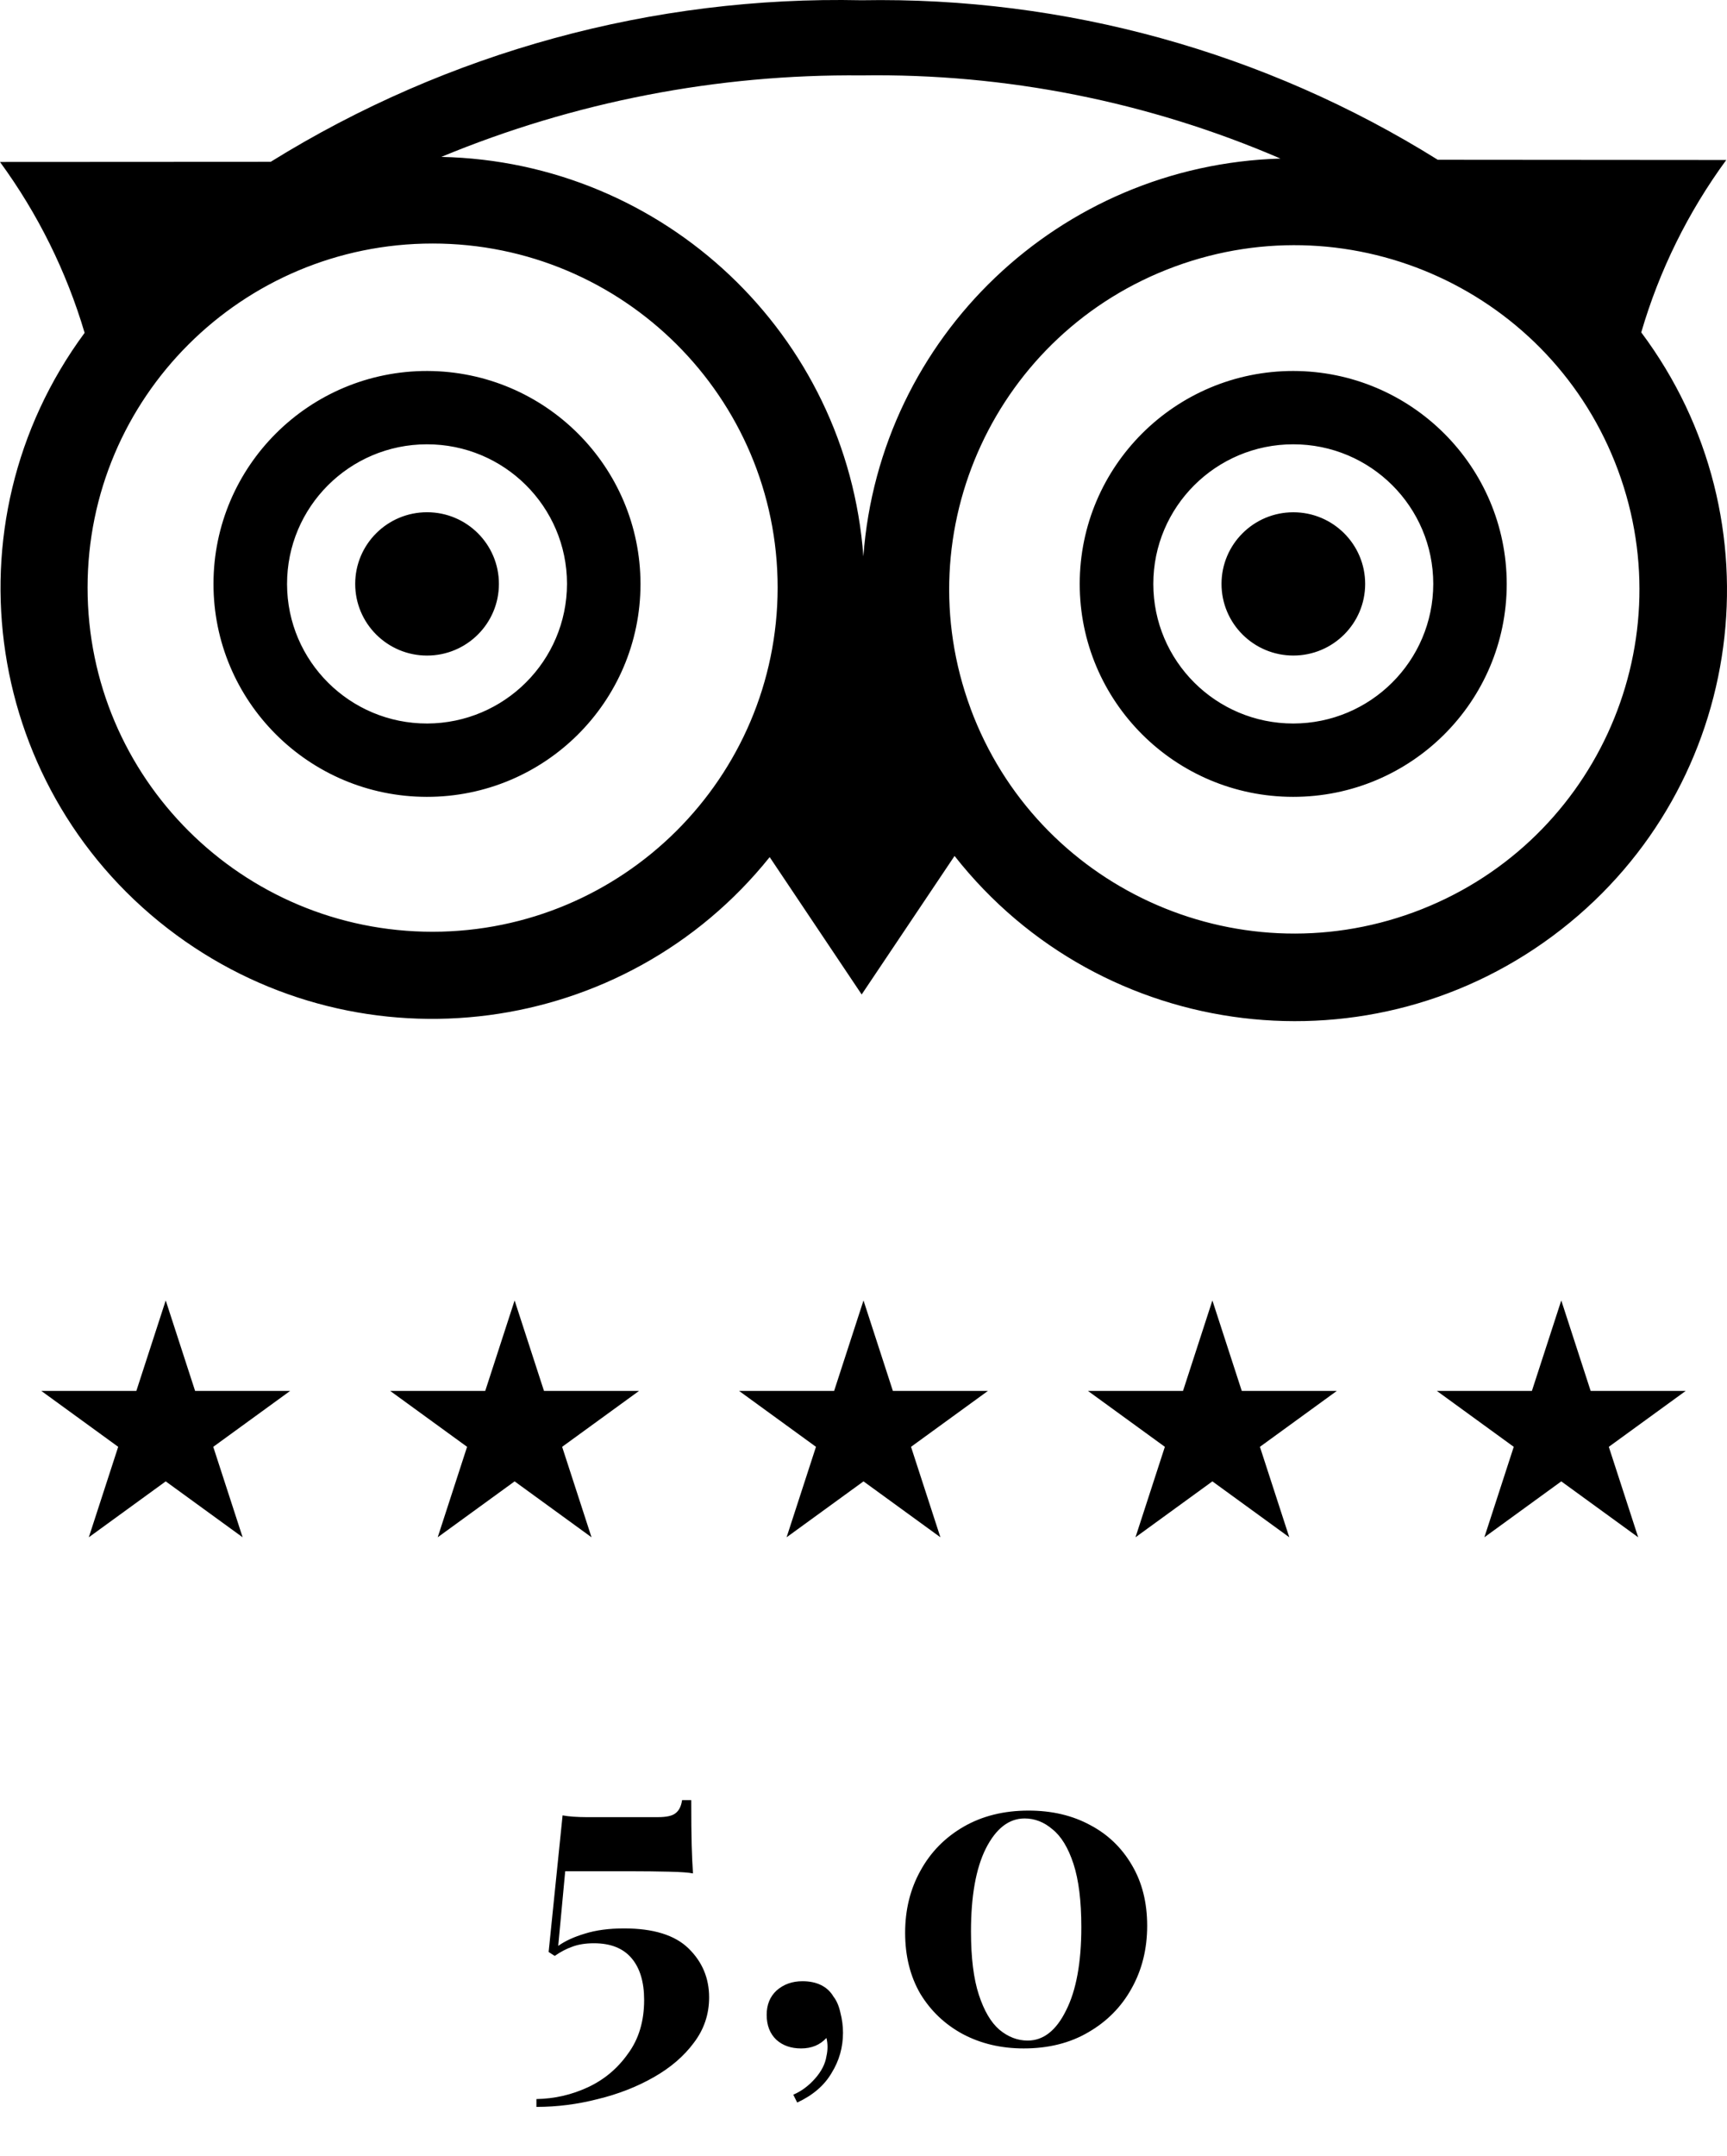
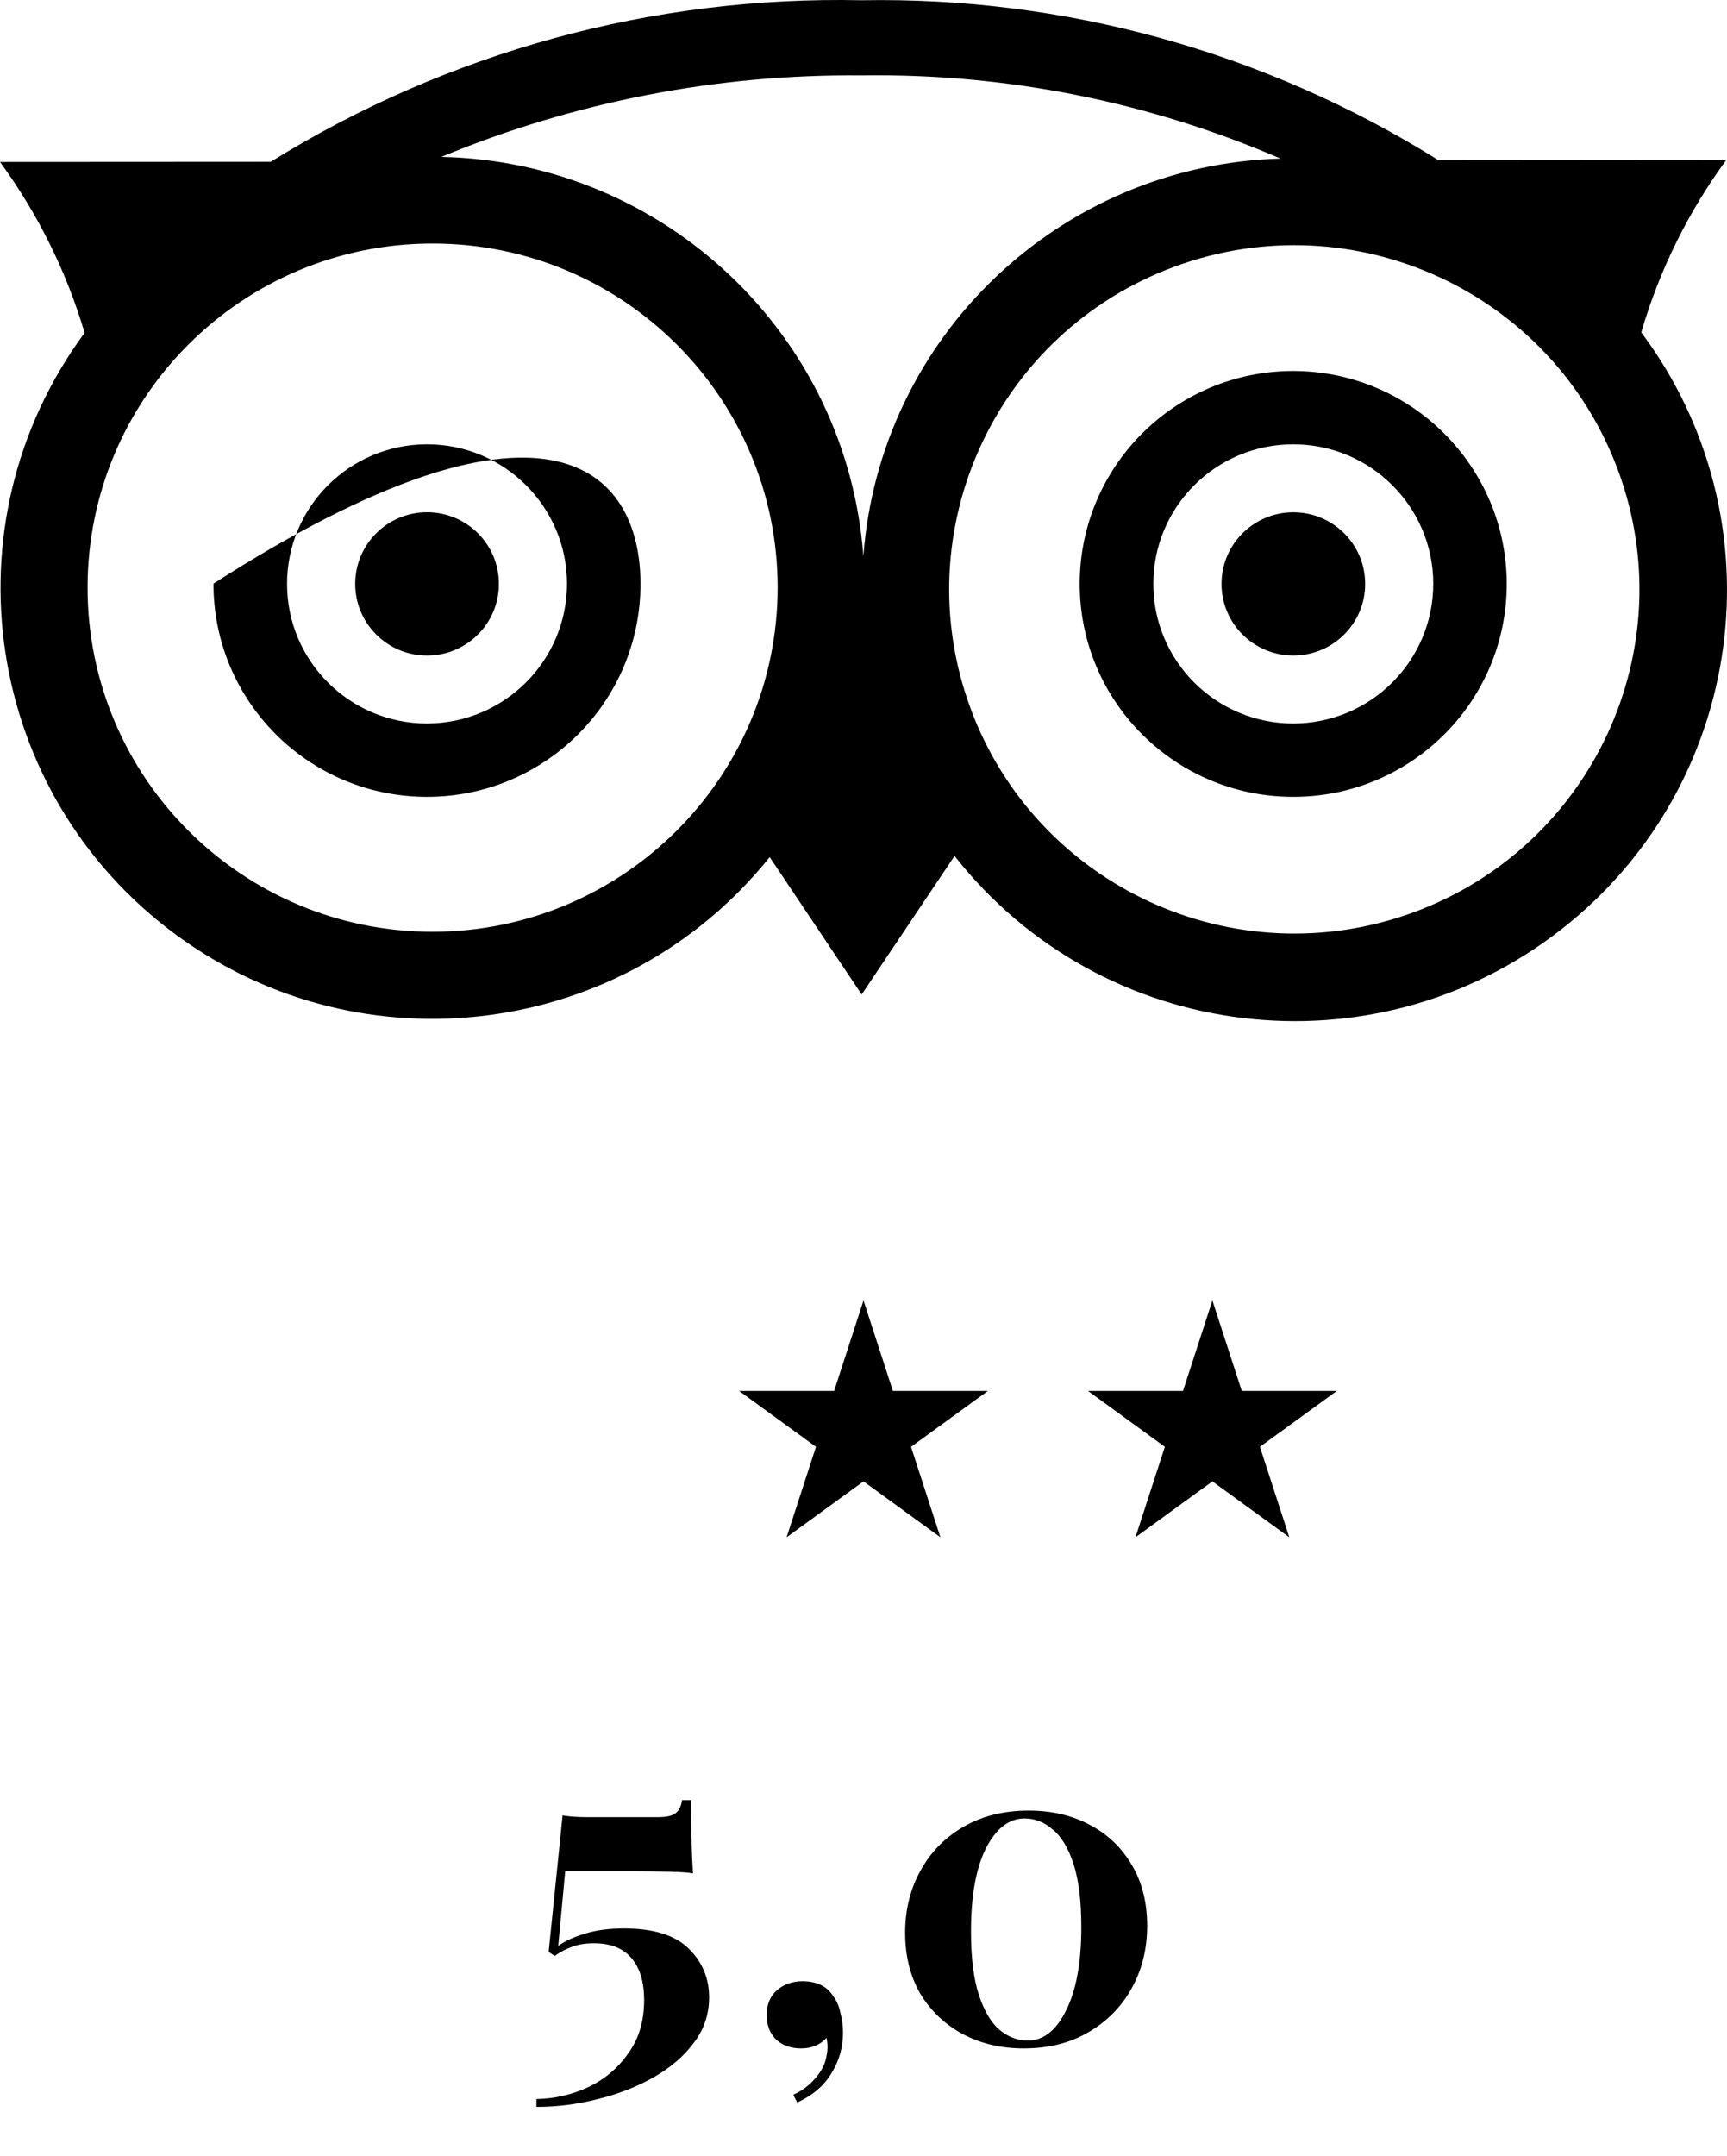
<svg xmlns="http://www.w3.org/2000/svg" width="198" height="247" viewBox="0 0 198 247" fill="none">
-   <path d="M57.2 66.901C57.2 71.436 53.512 75.112 48.962 75.112C44.412 75.112 40.723 71.436 40.723 66.901C40.723 62.366 44.412 58.69 48.962 58.69C53.512 58.69 57.2 62.366 57.2 66.901ZM148.281 58.694C143.733 58.694 140.046 62.368 140.046 66.901C140.046 71.434 143.733 75.109 148.281 75.109C152.828 75.109 156.516 71.434 156.516 66.901C156.515 62.368 152.828 58.694 148.281 58.694ZM179.008 106.485C157.466 123.309 126.319 119.541 109.44 98.071L98.791 113.942L88.244 98.203C71.648 118.893 41.624 122.834 20.221 107.13C-1.799 90.973 -6.509 60.083 9.702 38.136C7.617 31.104 4.336 24.481 0 18.557L31.036 18.54C51.336 5.95 74.873 -0.482 98.777 0.028C122.109 -0.386 145.06 5.964 164.839 18.306L197.914 18.332C193.539 24.301 190.241 30.985 188.168 38.083C204.253 59.581 200.187 89.944 179.008 106.485V106.485ZM89.157 67.326C89.155 45.551 71.442 27.9 49.594 27.902C27.747 27.905 10.037 45.559 10.04 67.334C10.042 89.11 27.755 106.761 49.602 106.758C71.435 106.733 89.128 89.1 89.157 67.34V67.326V67.326ZM98.985 63.744C100.853 38.583 121.504 18.901 146.808 18.169C131.655 11.639 115.283 8.391 98.776 8.64C82.249 8.48 65.859 11.657 50.595 17.977C76.151 18.519 97.104 38.337 98.985 63.744ZM185.509 53.888C177.949 33.457 155.203 23.002 134.705 30.537C114.205 38.071 103.716 60.742 111.276 81.173V81.184C118.851 101.606 141.594 112.051 162.091 104.521C182.584 96.982 193.068 74.315 185.509 53.888V53.888ZM73.433 66.899V66.938C73.414 80.413 62.438 91.32 48.919 91.3C35.4 91.281 24.457 80.341 24.476 66.867C24.496 53.393 35.472 42.486 48.991 42.505C62.486 42.545 73.411 53.448 73.433 66.899ZM65.007 66.899V66.87C64.99 58.036 57.791 50.889 48.927 50.906C40.064 50.924 32.893 58.099 32.911 66.933C32.928 75.767 40.127 82.914 48.99 82.897C57.834 82.858 64.987 75.713 65.007 66.899V66.899ZM172.746 66.899V66.915C172.74 80.39 161.775 91.307 148.255 91.3C134.736 91.293 123.782 80.365 123.79 66.89C123.796 53.416 134.761 42.498 148.281 42.505C161.787 42.528 172.729 53.438 172.746 66.899ZM164.323 66.896C164.32 58.062 157.133 50.903 148.269 50.906C139.406 50.909 132.223 58.073 132.227 66.907C132.23 75.741 139.417 82.9 148.28 82.897C157.137 82.881 164.311 75.727 164.323 66.899V66.896Z" fill="black" />
-   <path d="M19 149L22.368 159.365H33.266L24.449 165.771L27.817 176.135L19 169.729L10.183 176.135L13.551 165.771L4.734 159.365H15.632L19 149Z" fill="black" />
-   <path d="M59 149L62.368 159.365H73.266L64.449 165.771L67.817 176.135L59 169.729L50.183 176.135L53.551 165.771L44.734 159.365H55.632L59 149Z" fill="black" />
+   <path d="M57.2 66.901C57.2 71.436 53.512 75.112 48.962 75.112C44.412 75.112 40.723 71.436 40.723 66.901C40.723 62.366 44.412 58.69 48.962 58.69C53.512 58.69 57.2 62.366 57.2 66.901ZM148.281 58.694C143.733 58.694 140.046 62.368 140.046 66.901C140.046 71.434 143.733 75.109 148.281 75.109C152.828 75.109 156.516 71.434 156.516 66.901C156.515 62.368 152.828 58.694 148.281 58.694ZM179.008 106.485C157.466 123.309 126.319 119.541 109.44 98.071L98.791 113.942L88.244 98.203C71.648 118.893 41.624 122.834 20.221 107.13C-1.799 90.973 -6.509 60.083 9.702 38.136C7.617 31.104 4.336 24.481 0 18.557L31.036 18.54C51.336 5.95 74.873 -0.482 98.777 0.028C122.109 -0.386 145.06 5.964 164.839 18.306L197.914 18.332C193.539 24.301 190.241 30.985 188.168 38.083C204.253 59.581 200.187 89.944 179.008 106.485V106.485ZM89.157 67.326C89.155 45.551 71.442 27.9 49.594 27.902C27.747 27.905 10.037 45.559 10.04 67.334C10.042 89.11 27.755 106.761 49.602 106.758C71.435 106.733 89.128 89.1 89.157 67.34V67.326V67.326ZM98.985 63.744C100.853 38.583 121.504 18.901 146.808 18.169C131.655 11.639 115.283 8.391 98.776 8.64C82.249 8.48 65.859 11.657 50.595 17.977C76.151 18.519 97.104 38.337 98.985 63.744ZM185.509 53.888C177.949 33.457 155.203 23.002 134.705 30.537C114.205 38.071 103.716 60.742 111.276 81.173V81.184C118.851 101.606 141.594 112.051 162.091 104.521C182.584 96.982 193.068 74.315 185.509 53.888V53.888ZM73.433 66.899V66.938C73.414 80.413 62.438 91.32 48.919 91.3C35.4 91.281 24.457 80.341 24.476 66.867C62.486 42.545 73.411 53.448 73.433 66.899ZM65.007 66.899V66.87C64.99 58.036 57.791 50.889 48.927 50.906C40.064 50.924 32.893 58.099 32.911 66.933C32.928 75.767 40.127 82.914 48.99 82.897C57.834 82.858 64.987 75.713 65.007 66.899V66.899ZM172.746 66.899V66.915C172.74 80.39 161.775 91.307 148.255 91.3C134.736 91.293 123.782 80.365 123.79 66.89C123.796 53.416 134.761 42.498 148.281 42.505C161.787 42.528 172.729 53.438 172.746 66.899ZM164.323 66.896C164.32 58.062 157.133 50.903 148.269 50.906C139.406 50.909 132.223 58.073 132.227 66.907C132.23 75.741 139.417 82.9 148.28 82.897C157.137 82.881 164.311 75.727 164.323 66.899V66.896Z" fill="black" />
  <path d="M99 149L102.368 159.365H113.266L104.449 165.771L107.817 176.135L99 169.729L90.183 176.135L93.551 165.771L84.734 159.365H95.632L99 149Z" fill="black" />
  <path d="M139 149L142.368 159.365H153.266L144.449 165.771L147.817 176.135L139 169.729L130.183 176.135L133.551 165.771L124.734 159.365H135.632L139 149Z" fill="black" />
-   <path d="M179 149L182.368 159.365H193.266L184.449 165.771L187.817 176.135L179 169.729L170.183 176.135L173.551 165.771L164.734 159.365H175.632L179 149Z" fill="black" />
  <path d="M79.25 206.25C79.25 208.45 79.267 210.167 79.3 211.4C79.333 212.6 79.383 213.683 79.45 214.65C79.017 214.55 78.1 214.483 76.7 214.45C75.3 214.417 73.9 214.4 72.5 214.4H64.8L64 222.95C64.8 222.383 65.817 221.917 67.05 221.55C68.317 221.15 69.817 220.95 71.55 220.95C74.917 220.95 77.383 221.717 78.95 223.25C80.517 224.783 81.3 226.65 81.3 228.85C81.3 230.783 80.717 232.517 79.55 234.05C78.417 235.583 76.883 236.9 74.95 238C73.017 239.1 70.883 239.933 68.55 240.5C66.217 241.1 63.867 241.4 61.5 241.4V240.5C63.567 240.467 65.533 240.017 67.4 239.15C69.267 238.283 70.8 237 72 235.3C73.233 233.633 73.85 231.583 73.85 229.15C73.85 227.083 73.367 225.483 72.4 224.35C71.433 223.217 70 222.65 68.1 222.65C67.133 222.65 66.3 222.783 65.6 223.05C64.933 223.283 64.267 223.633 63.6 224.1L62.9 223.65L64.5 208C64.867 208.067 65.283 208.117 65.75 208.15C66.25 208.183 66.733 208.2 67.2 208.2H75.45C76.417 208.2 77.083 208.05 77.45 207.75C77.85 207.45 78.1 206.95 78.2 206.25H79.25ZM91.999 227C92.833 227 93.549 227.15 94.149 227.45C94.749 227.75 95.216 228.183 95.549 228.75C95.916 229.217 96.183 229.833 96.349 230.6C96.549 231.367 96.649 232.133 96.649 232.9C96.649 234.567 96.216 236.1 95.349 237.5C94.516 238.933 93.199 240.067 91.399 240.9L90.949 240C91.883 239.6 92.716 238.983 93.449 238.15C94.183 237.317 94.616 236.467 94.749 235.6C94.916 234.867 94.916 234.167 94.749 233.5C94.016 234.3 93.049 234.7 91.849 234.7C90.683 234.7 89.733 234.367 88.999 233.7C88.266 233 87.899 232.05 87.899 230.85C87.899 229.683 88.283 228.75 89.049 228.05C89.849 227.35 90.833 227 91.999 227ZM117.923 207.45C120.59 207.45 122.94 208 124.973 209.1C127.007 210.167 128.607 211.7 129.773 213.7C130.94 215.667 131.523 217.983 131.523 220.65C131.523 223.317 130.923 225.717 129.723 227.85C128.557 229.95 126.907 231.617 124.773 232.85C122.673 234.083 120.207 234.7 117.373 234.7C114.773 234.7 112.44 234.15 110.373 233.05C108.34 231.95 106.723 230.417 105.523 228.45C104.357 226.45 103.773 224.117 103.773 221.45C103.773 218.817 104.357 216.45 105.523 214.35C106.69 212.217 108.34 210.533 110.473 209.3C112.607 208.067 115.09 207.45 117.923 207.45ZM117.473 208.35C115.673 208.35 114.19 209.5 113.023 211.8C111.89 214.067 111.323 217.233 111.323 221.3C111.323 224.3 111.623 226.717 112.223 228.55C112.823 230.383 113.607 231.717 114.573 232.55C115.573 233.383 116.657 233.8 117.823 233.8C119.623 233.8 121.09 232.65 122.223 230.35C123.39 228.05 123.973 224.867 123.973 220.8C123.973 217.8 123.673 215.383 123.073 213.55C122.473 211.717 121.673 210.4 120.673 209.6C119.707 208.767 118.64 208.35 117.473 208.35Z" fill="black" />
</svg>